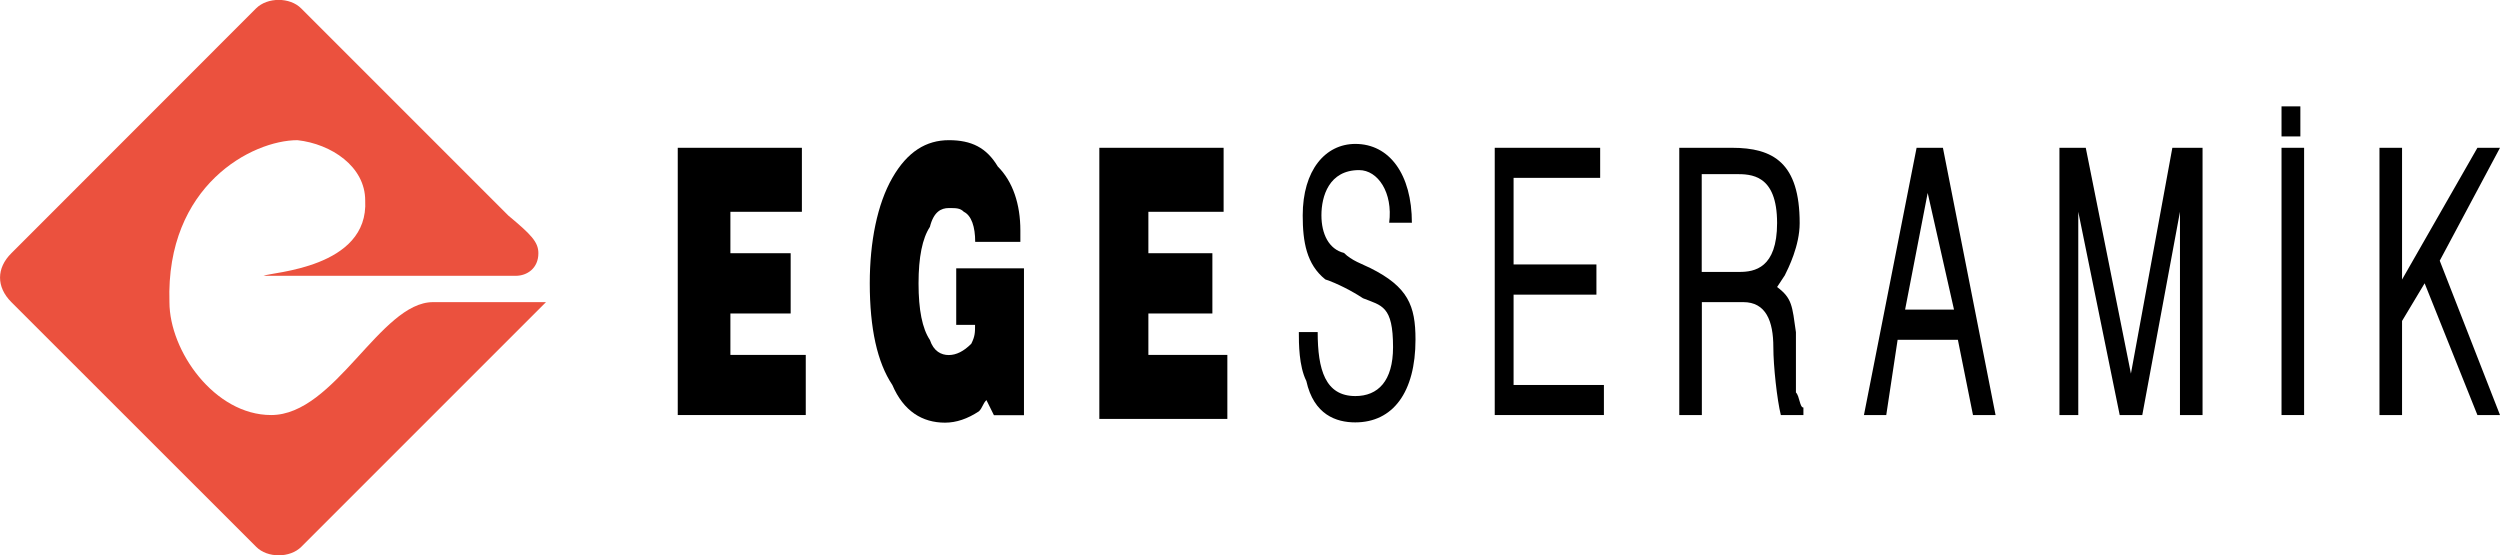
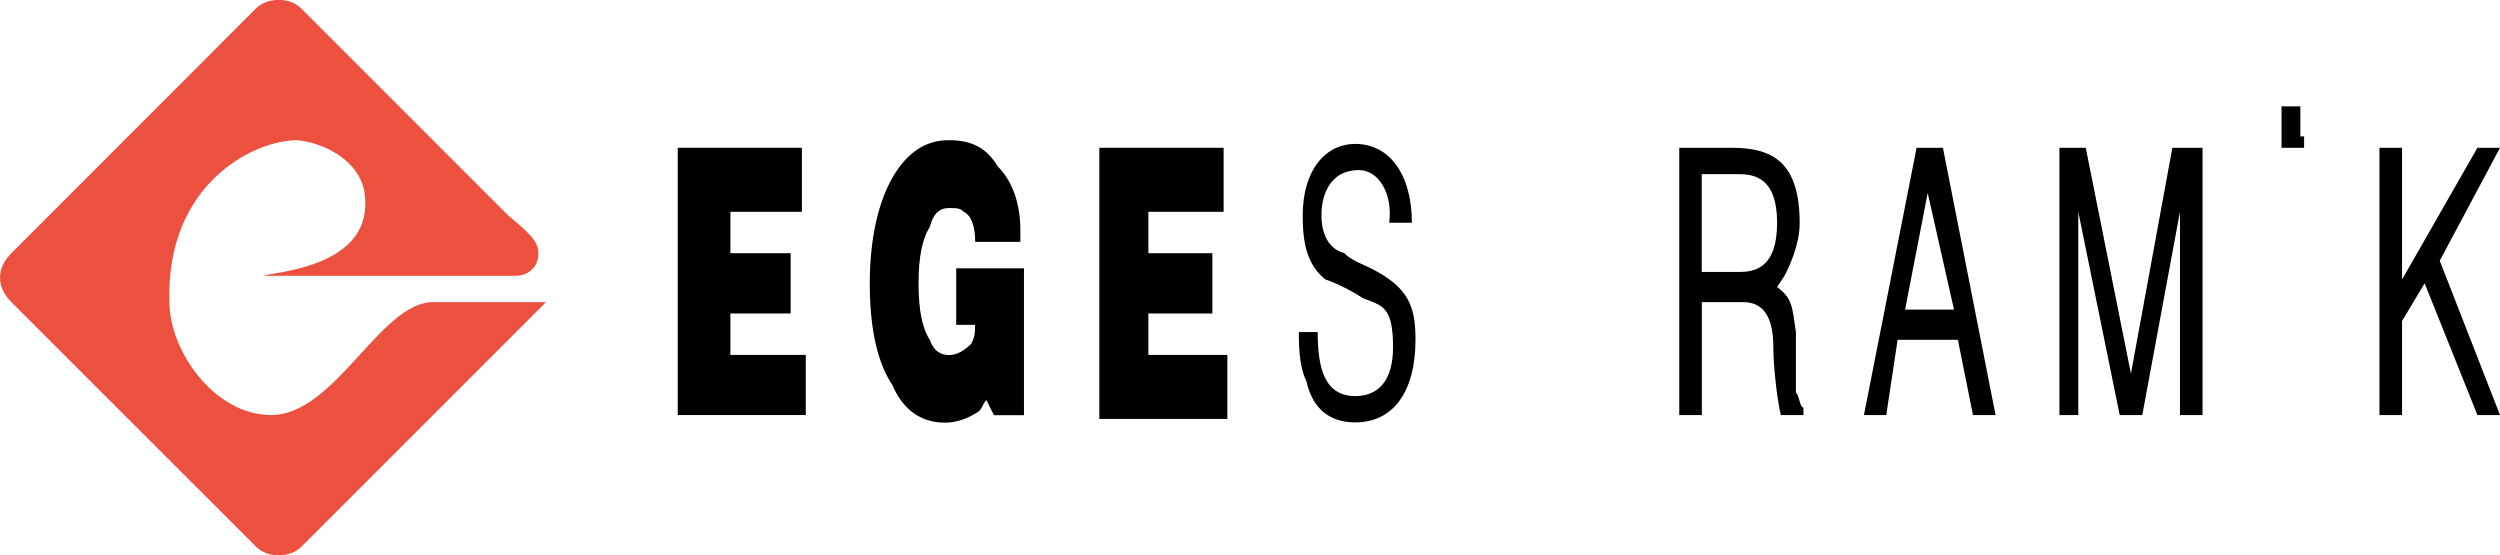
<svg xmlns="http://www.w3.org/2000/svg" id="Layer_2" data-name="Layer 2" viewBox="0 0 187.09 41.56">
  <defs>
    <style>
      .cls-1 {
        fill: #eb513e;
      }

      .cls-1, .cls-2 {
        fill-rule: evenodd;
      }
    </style>
  </defs>
  <g id="Layer_1-2" data-name="Layer 1">
    <g>
      <polygon class="cls-2" points="60.01 15.85 54.66 15.85 54.66 18.95 59.17 18.95 59.17 23.46 54.66 23.46 54.66 26.56 60.3 26.56 60.3 31.06 50.72 31.06 50.72 11.06 60.01 11.06 60.01 15.85 60.01 15.85" />
      <polygon class="cls-2" points="91.57 15.85 85.94 15.85 85.94 18.95 90.73 18.95 90.73 23.46 85.94 23.46 85.94 26.56 91.85 26.56 91.85 31.35 82.27 31.35 82.27 11.06 91.57 11.06 91.57 15.85 91.57 15.85" />
      <path class="cls-2" d="m73.26,30.78c-.85.56-1.69.85-2.54.85-1.69,0-3.1-.85-3.94-2.82-1.13-1.69-1.69-4.23-1.69-7.61,0-3.1.56-5.92,1.69-7.89,1.13-1.97,2.54-2.82,4.23-2.82s2.82.56,3.66,1.97c1.13,1.13,1.69,2.82,1.69,4.79v.85h-3.38c0-1.13-.28-1.97-.85-2.25-.28-.28-.56-.28-1.13-.28s-1.13.28-1.41,1.41c-.56.85-.85,2.25-.85,4.23s.28,3.38.85,4.23c.28.85.85,1.13,1.41,1.13s1.13-.28,1.69-.85c.28-.56.28-.85.28-1.41h-1.41v-4.23h5.07v10.99h-2.25l-.56-1.13c-.28.28-.28.56-.56.84h0Z" />
      <path class="cls-2" d="m127.35,13.03h2.54c1.13,0,3.1,0,3.1,3.66,0,3.38-1.69,3.66-2.82,3.66h-2.82v-7.33h0Zm6.2,7.61c.28-.56,1.13-2.25,1.13-3.94,0-4.51-1.97-5.64-5.07-5.64h-3.94v20h1.69v-8.45h3.1c1.69,0,2.25,1.41,2.25,3.38,0,1.41.28,3.94.56,5.07h1.69v-.56c-.28,0-.28-.85-.56-1.13v-4.51c-.28-1.97-.28-2.54-1.41-3.38l.56-.85h0Z" />
      <path class="cls-2" d="m139.47,31.06h1.69l.85-5.63h4.51l1.13,5.63h1.69l-3.94-20h-1.97l-3.94,20h0Zm6.76-7.89h-3.66l1.69-8.73,1.97,8.73h0Z" />
      <polygon class="cls-2" points="159.47 27.96 156.09 11.06 154.12 11.06 154.12 31.06 155.53 31.06 155.53 15.85 158.63 31.06 160.32 31.06 163.14 15.85 163.14 31.06 164.83 31.06 164.83 11.06 162.57 11.06 159.47 27.96 159.47 27.96" />
-       <path class="cls-2" d="m170.74,10.21h1.41v-2.25h-1.41v2.25h0Zm0,20.85h1.69V11.06h-1.69v20h0Z" />
+       <path class="cls-2" d="m170.74,10.21h1.41v-2.25h-1.41v2.25h0Zh1.69V11.06h-1.69v20h0Z" />
      <polygon class="cls-2" points="179.76 31.06 179.76 24.02 181.45 21.2 185.4 31.06 187.09 31.06 182.58 19.51 187.09 11.06 185.4 11.06 179.76 20.92 179.76 11.06 178.07 11.06 178.07 31.06 179.76 31.06 179.76 31.06" />
      <path class="cls-2" d="m105.66,16.69c0-3.66-1.69-5.92-4.23-5.92-2.25,0-3.94,1.97-3.94,5.35,0,1.97.28,3.66,1.69,4.79.85.28,1.97.85,2.82,1.41,1.41.56,2.25.56,2.25,3.66,0,2.54-1.13,3.66-2.82,3.66-2.25,0-2.82-1.97-2.82-4.79h-1.41c0,.85,0,2.54.56,3.66.56,2.54,2.25,3.1,3.66,3.1,2.82,0,4.51-2.25,4.51-6.2,0-2.54-.56-3.94-3.38-5.35-.56-.28-1.41-.56-1.97-1.13-1.13-.28-1.69-1.41-1.69-2.82s.56-3.38,2.82-3.38c1.41,0,2.54,1.69,2.25,3.94h1.69Z" />
-       <polygon class="cls-2" points="120.03 31.06 120.03 28.81 113.27 28.81 113.27 22.05 119.47 22.05 119.47 19.79 113.27 19.79 113.27 13.31 119.75 13.31 119.75 11.06 111.86 11.06 111.86 31.06 120.03 31.06 120.03 31.06" />
      <path class="cls-1" d="m38.04,16.13c1.69,1.41,2.25,1.97,2.25,2.82,0,1.13-.85,1.69-1.69,1.69h-18.88c.56-.28,7.89-.56,7.61-5.64,0-2.54-2.54-4.23-5.07-4.51-3.38,0-9.86,3.38-9.58,12.12,0,3.66,3.38,8.45,7.61,8.45,4.79,0,8.17-8.45,12.12-8.45h8.45l-18.31,18.31c-.85.85-2.54.85-3.38,0L.85,22.61c-1.13-1.13-1.13-2.54,0-3.66L19.16.63c.85-.85,2.54-.85,3.38,0l15.5,15.5h0Z" />
    </g>
  </g>
</svg>